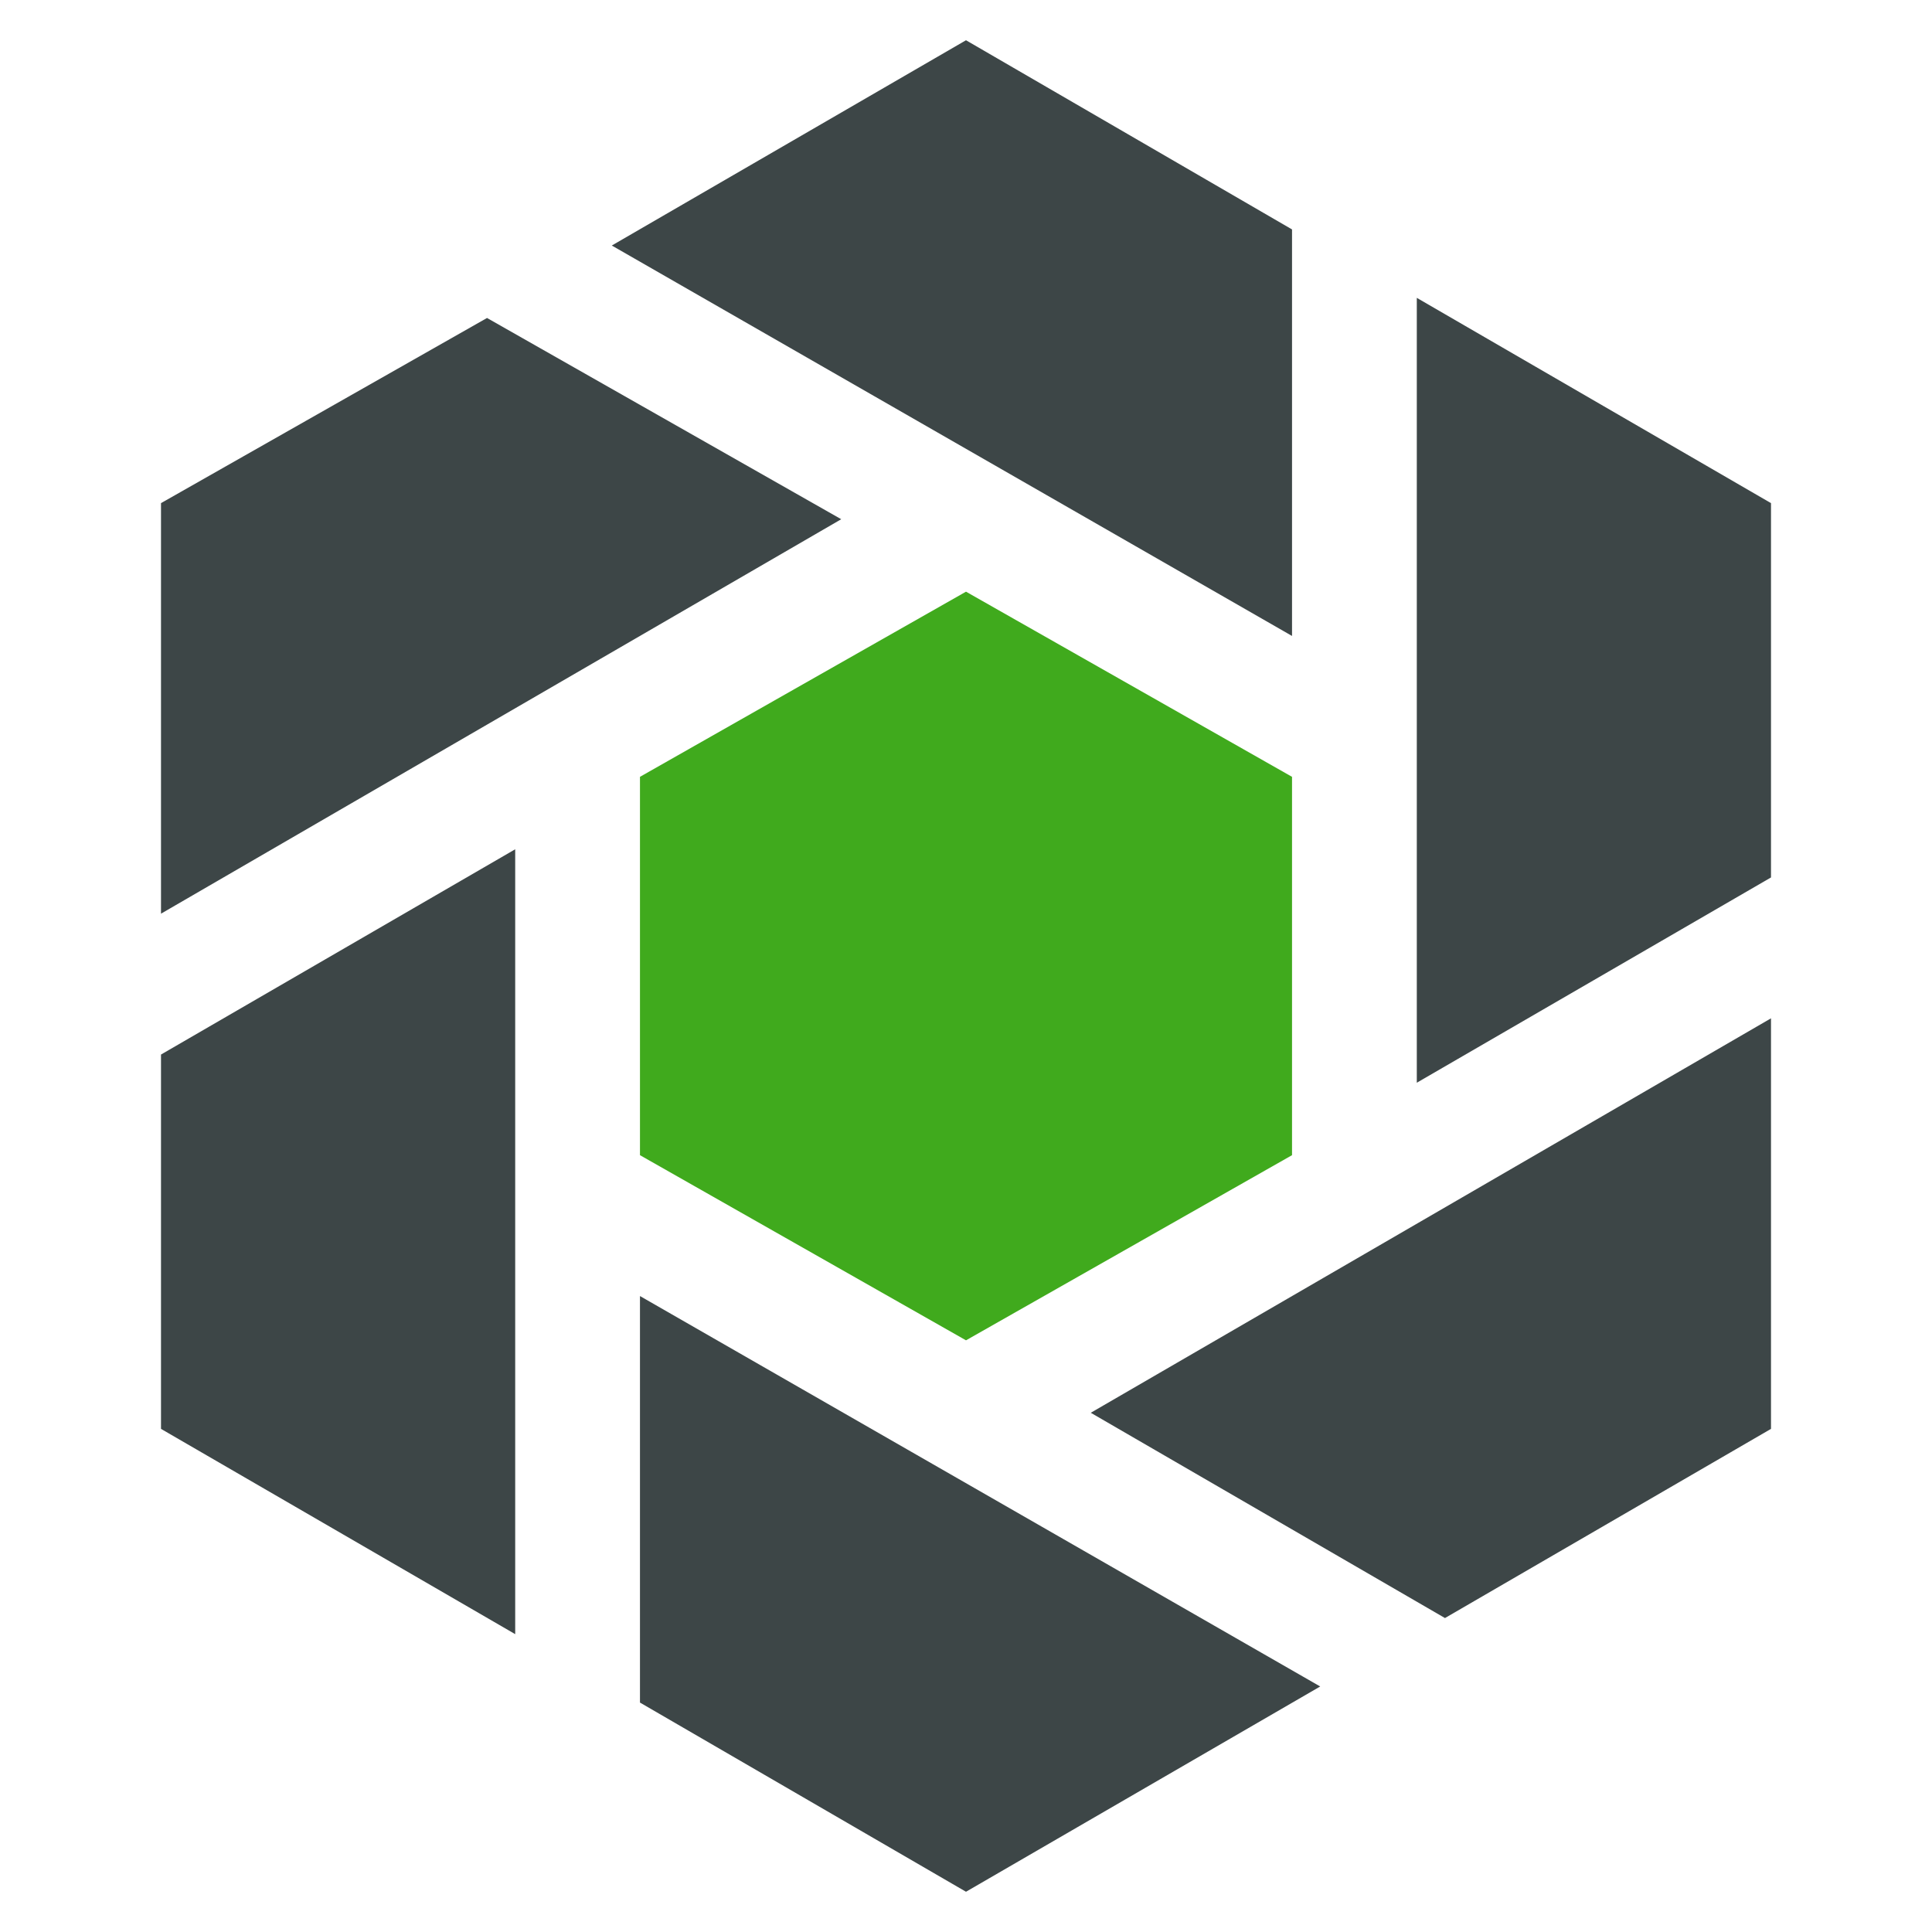
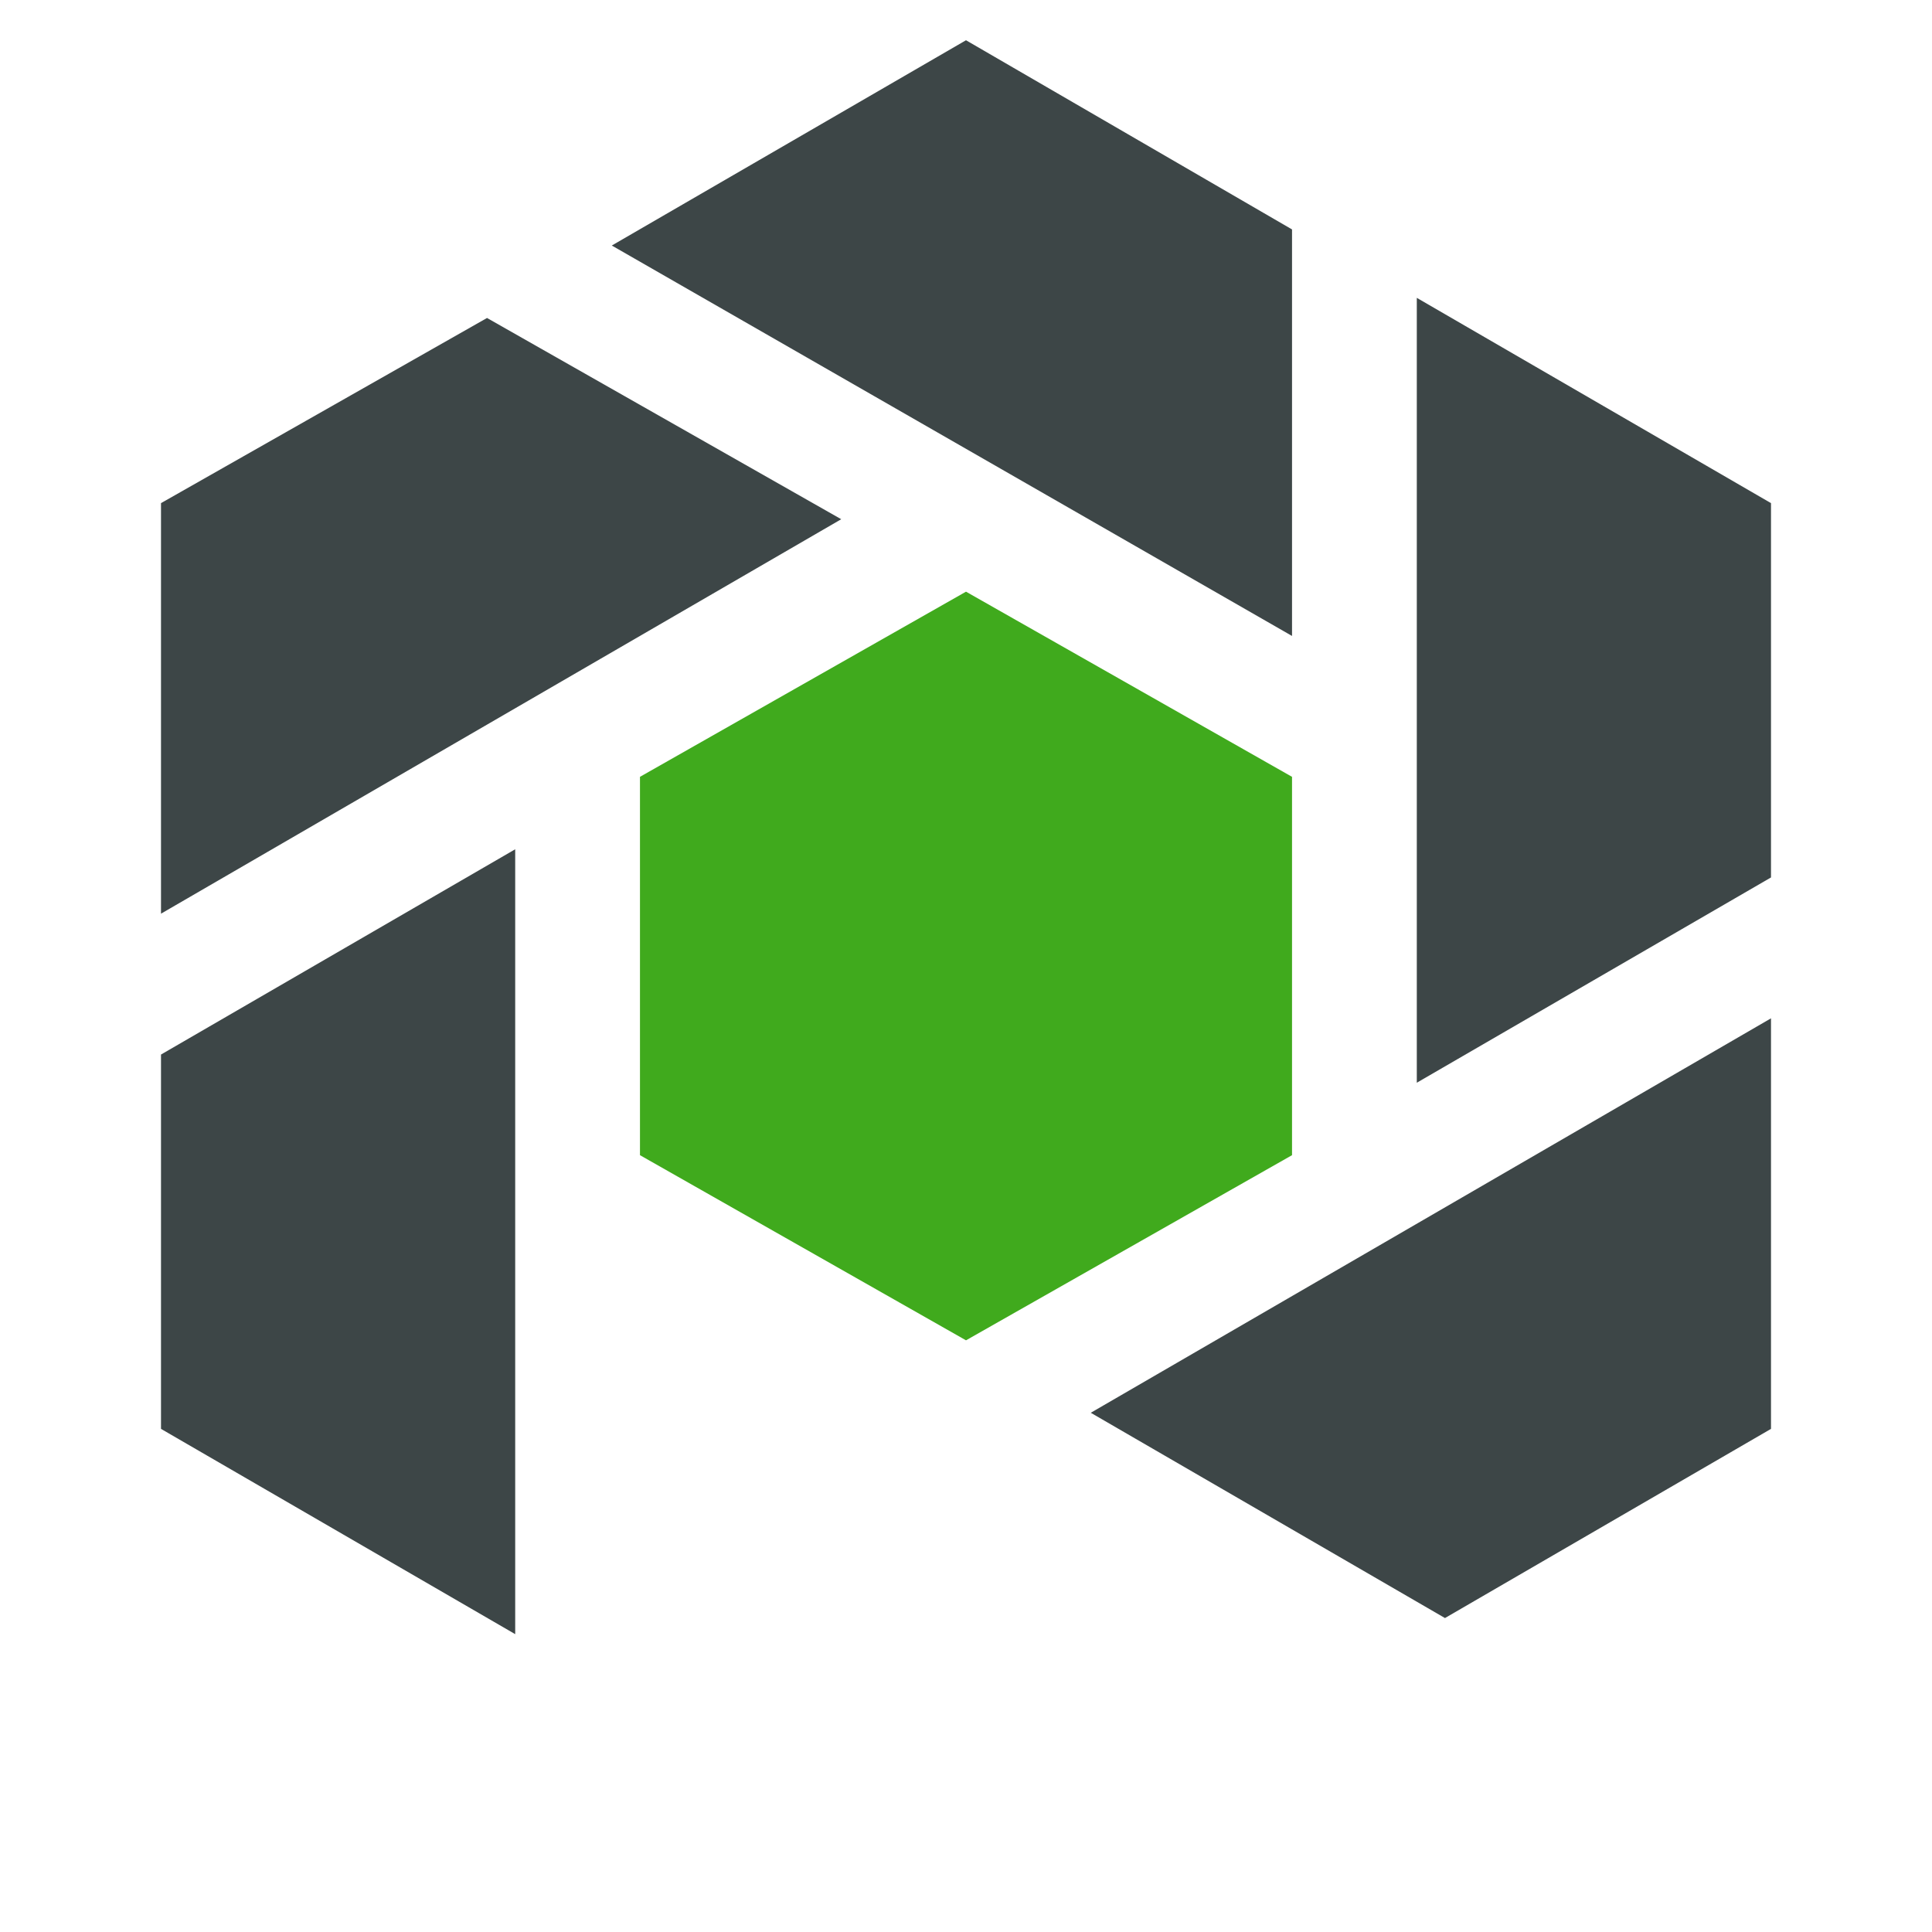
<svg xmlns="http://www.w3.org/2000/svg" version="1.1" x="0px" y="0px" viewBox="0 0 48 48" style="enable-background:new 0 0 48 48;" xml:space="preserve">
  <style type="text/css">
	.st0{display:none;}
	.st1{display:inline;}
	.st2{fill:#3FAA48;}
	.st3{fill:#3D4647;}
	.st4{fill-rule:evenodd;clip-rule:evenodd;fill:#40AA1D;}
	.st5{fill:#40AA1D;}
	.st6{fill-rule:evenodd;clip-rule:evenodd;fill:#3E4748;}
	.st7{fill-rule:evenodd;clip-rule:evenodd;fill:#3CA948;}
</style>
  <g id="Layer_1" class="st0">
</g>
  <g id="Vuforia_icon" class="st0">
    <g class="st1">
      <path class="st2" d="M24.1,33.8l17-9.8L24,14.3L7,24L24.1,33.8L24.1,33.8z" />
      <path class="st3" d="M24,10.8l20,11.5v-9.6L23.9,1.1L4,12.6v9.6L24,10.8z" />
      <path class="st3" d="M24.1,37.3L4,25.8v9.6L24.1,47L44,35.4v-9.6L24.1,37.3L24.1,37.3z" />
    </g>
  </g>
  <g id="Arena_icon" class="st0">
    <g class="st1">
      <g>
        <polygon class="st4" points="37.3,14.7 42.6,11.7 24.1,1 11.5,8.3 16.7,11.3 24.1,7    " />
        <polygon class="st3" points="16.8,42.8 16.8,36.8 9.4,32.5 9.4,18.3 4.1,15.3 4.1,35.5    " />
        <polygon class="st5" points="36.6,26.8 36.6,31.6 24.1,38.8 24.1,47 19.1,44.2 19.1,36.9    " />
        <polygon class="st5" points="16.8,34.1 11.8,31.2 11.8,16.9 4.1,12.5 9.1,9.6 16.8,14    " />
        <polygon class="st3" points="44,13.6 44,19.7 37.7,23.4 19.1,12.7 24.1,9.8 37.3,17.5    " />
        <polygon class="st3" points="26.4,45.6 44,35.5 44,22.6 39,25.4 39,33 26.4,40.2    " />
      </g>
    </g>
  </g>
  <g id="Creo_icon" class="st0">
    <g id="XMLID_00000178199043854399794430000010562529940358490752_" class="st1">
      <polygon id="XMLID_00000101816303530978042560000009543866019703219093_" class="st3" points="24,22.2 42.4,11.6 24,1 5.5,11.6       " />
      <polygon id="XMLID_00000076573953749930562620000010401160143321582227_" class="st3" points="22.5,24.9 4,14.3 4,35.5 22.5,46.1       " />
      <polygon id="XMLID_00000047041869359751077300000005376983151898905744_" class="st5" points="25.5,24.9 25.5,46.1 44,35.5     44,14.2   " />
    </g>
  </g>
  <g id="Codebeamer_icon" class="st0">
    <g class="st1">
      <polygon class="st6" points="4,12.5 24,1 29.7,4.3 9.7,15.8 9.7,32.2 24,40.4 24,40.5 24,40.4 44,28.9 44,35.5 24,47 4,35.5   " />
      <polygon class="st7" points="24,14.1 35.4,7.5 41.1,10.8 24,20.7   " />
      <polygon class="st7" points="24,27.3 44,15.8 44,22.3 24,33.9   " />
    </g>
  </g>
  <g id="Onshape" class="st0">
    <g class="st1">
      <polygon class="st5" points="31.6,5.5 23.9,1 4,12.5 4,22.7 11.9,27.4 11.9,16.8   " />
      <polygon class="st5" points="4,26.1 4,35.5 24,47 32.8,42 32.8,32.3 23.9,38.1   " />
      <polygon class="st5" points="35.7,17.3 26.4,12 34.7,7.2 44,12.5 44,35.5 35.7,40.2   " />
      <polygon class="st3" points="27,15.6 23.6,13.7 14.8,18.7 14.8,23.2 18.3,25.2 18.3,20.6   " />
      <polygon class="st3" points="14.8,25 14.8,29.1 23.9,34.6 27.6,32.2 27.6,28.1 23.9,30.5   " />
      <polygon class="st3" points="29.2,21.1 25,18.7 28.6,16.6 32.8,19 32.8,29 29.1,31.3   " />
    </g>
  </g>
  <g id="Kepware" class="st0">
    <g class="st1">
      <polygon class="st3" points="24,1 4,12.4 4,16.2 44,16.2 44,12.4   " />
      <polygon class="st3" points="24,47 44,35.6 44,31.8 4,31.8 4,35.6   " />
      <polygon class="st5" points="44,28.7 24,28.7 4,28.7 4,19.3 44,19.3   " />
    </g>
  </g>
  <g id="Thingworx" class="st0">
    <g id="XMLID_19_" class="st1">
      <polygon id="XMLID_27_" class="st5" points="27.1,24 44,33.7 44,14.3   " />
-       <polygon id="XMLID_23_" class="st3" points="24,22.2 42.5,11.6 24,1 5.5,11.6   " />
      <polygon id="XMLID_21_" class="st5" points="20.9,24 4,14.3 4,33.7   " />
      <polygon id="XMLID_20_" class="st3" points="24,25.8 5.5,36.3 24,47 42.5,36.4   " />
    </g>
  </g>
  <g id="Windchill">
    <g>
      <g>
        <g id="XMLID_00000076569169475059771770000006600716188860526774_">
          <g id="XMLID_00000079459552344780714670000012264326704127697585_">
            <polygon id="XMLID_00000020374611560757116570000003974973491338846375_" class="st3" points="32.1,15.8 32.1,5.7 24,1        15.2,6.1      " />
            <polygon id="XMLID_00000099652478807489504500000017293874661753835664_" class="st3" points="35.2,26.9 44,21.8 44,12.5        35.2,7.4      " />
-             <polygon id="XMLID_00000048495364428169182890000002416181945389292433_" class="st3" points="15.9,32.2 15.9,42.3 24,47        32.8,41.9      " />
            <polygon id="XMLID_00000155130820656019677210000014241223803117361293_" class="st3" points="27.1,35.1 35.9,40.2 44,35.5        44,25.3      " />
            <polygon id="XMLID_00000089560731537480520280000002103329853244426900_" class="st3" points="20.9,12.9 12.1,7.9 4,12.5        4,22.7      " />
            <polygon id="XMLID_00000087403803341971034420000001356953231258347418_" class="st3" points="12.8,21.1 4,26.2 4,35.5        12.8,40.6      " />
          </g>
          <polygon id="XMLID_00000118356756485017146140000017321081069606788256_" class="st5" points="32.1,28.7 24,33.3 15.9,28.7       15.9,19.3 24,14.7 32.1,19.3     " />
        </g>
      </g>
    </g>
  </g>
</svg>